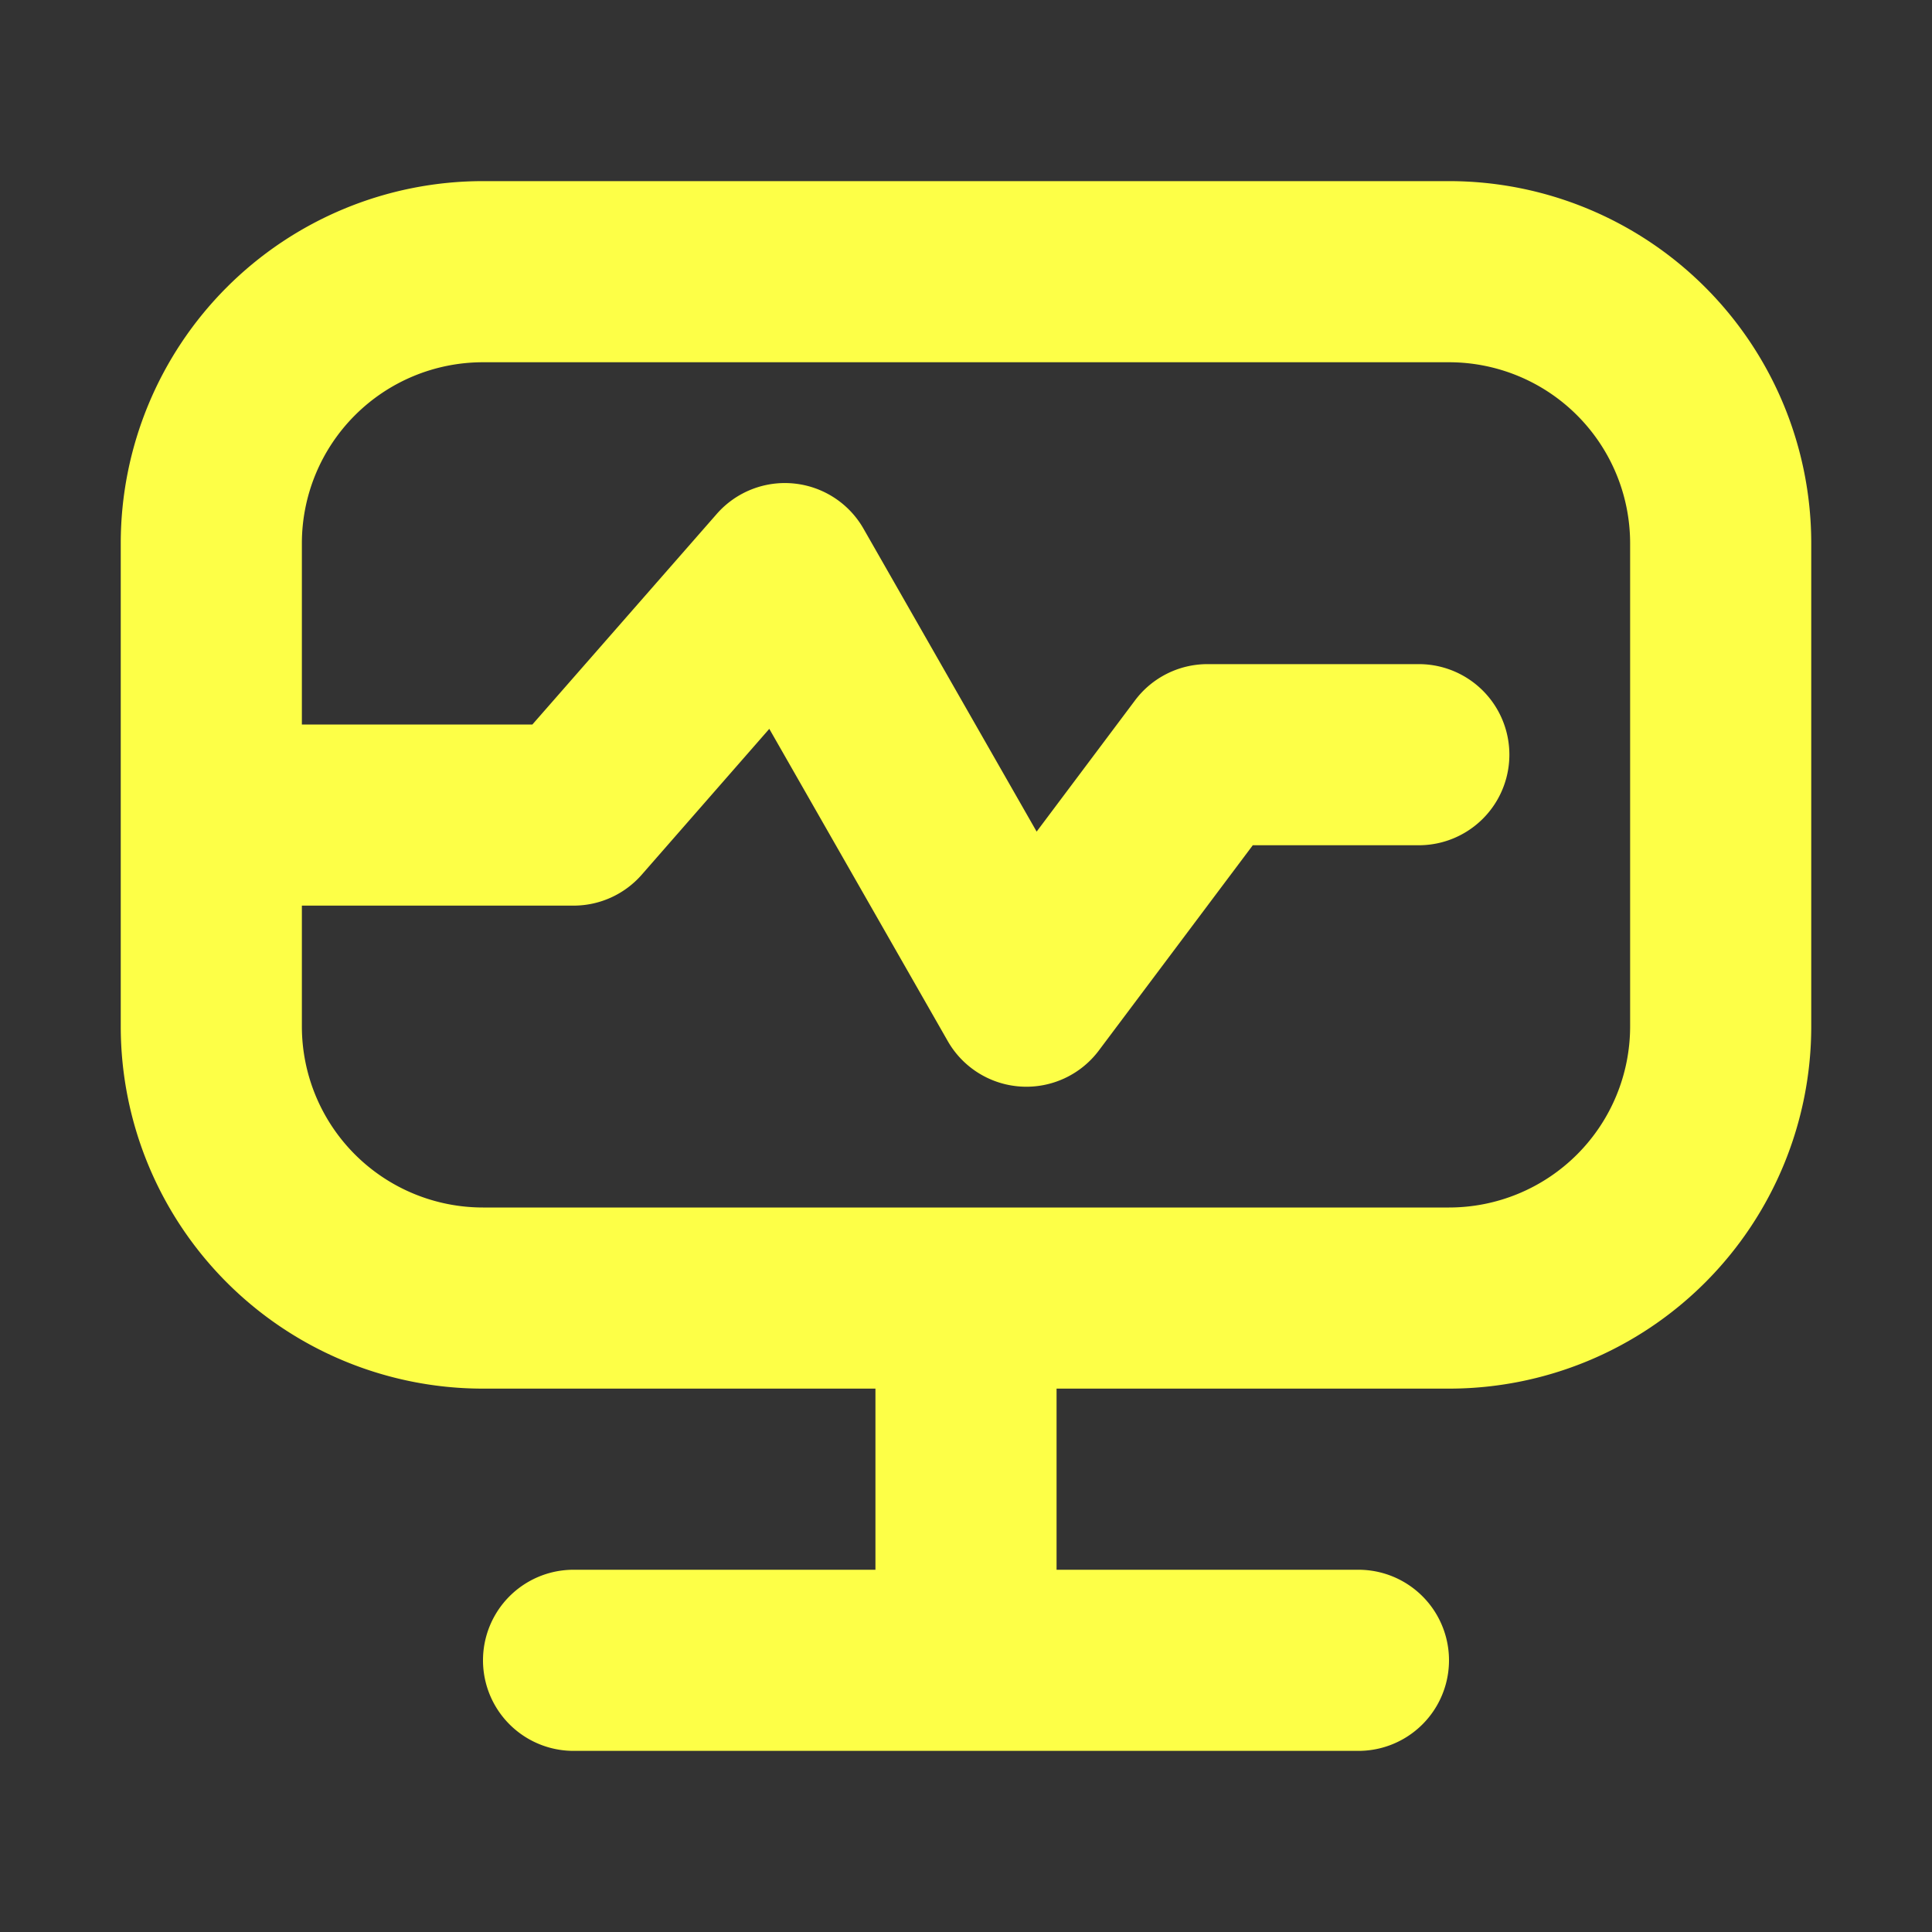
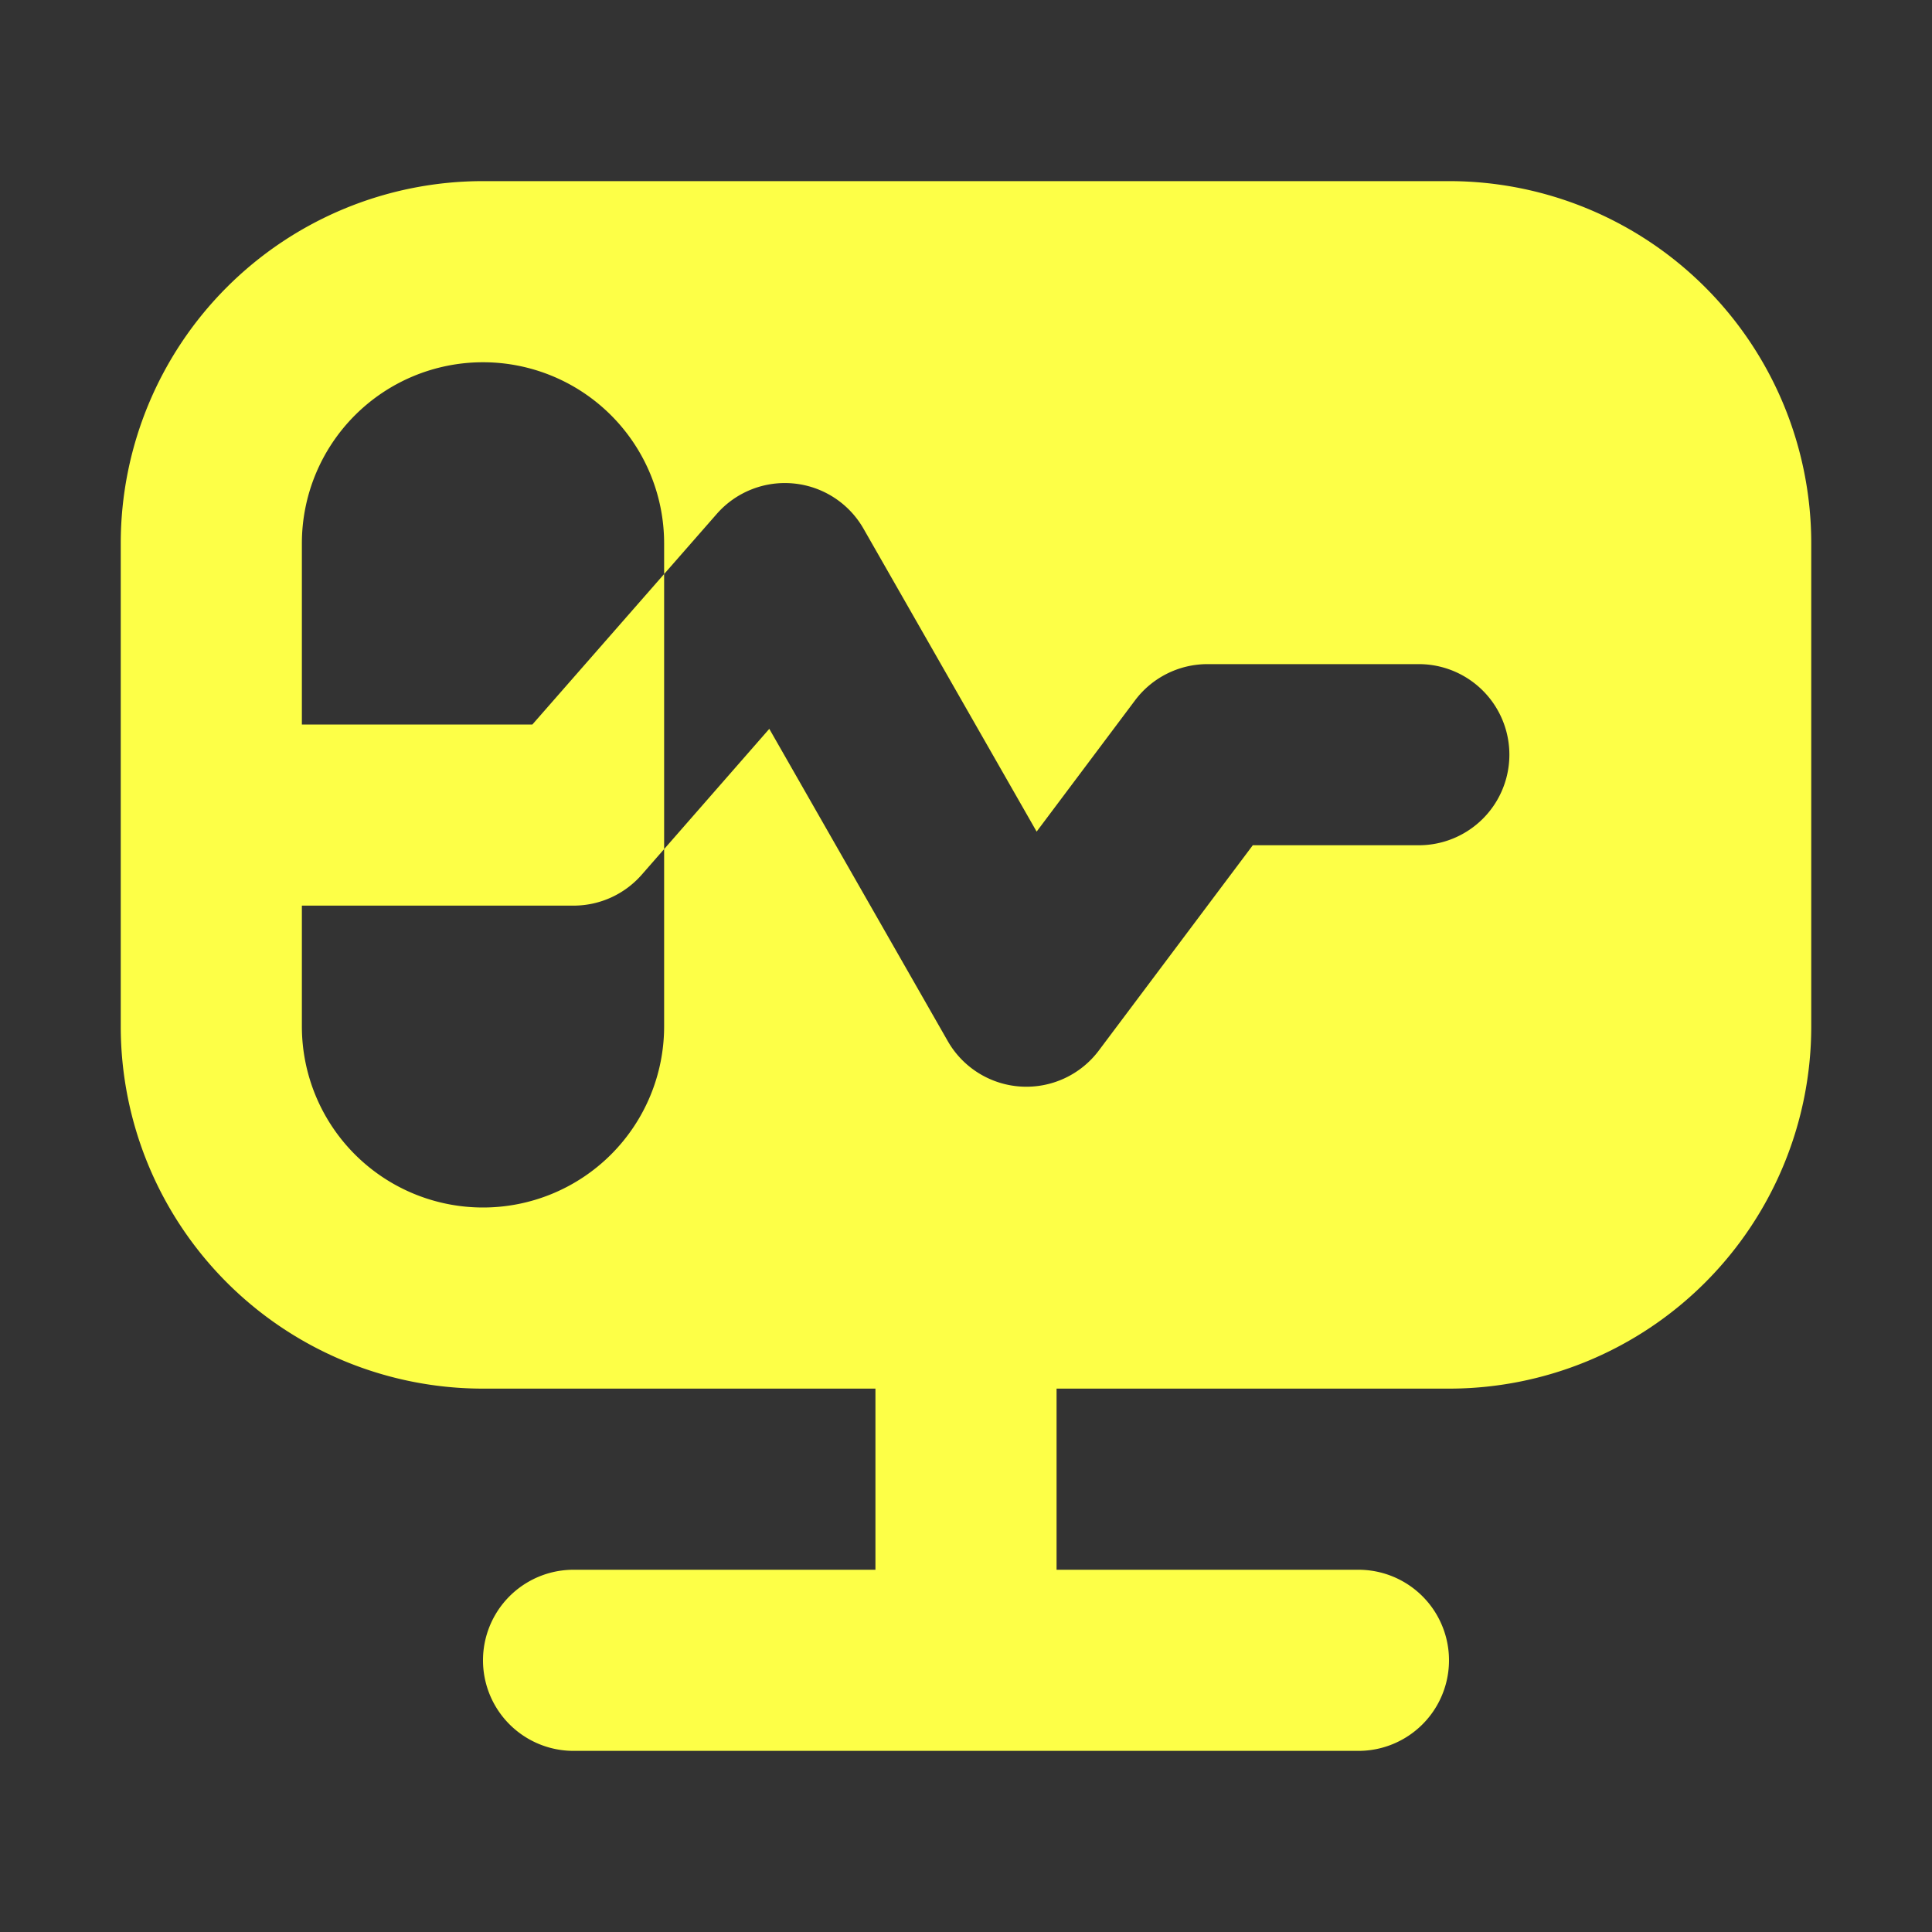
<svg xmlns="http://www.w3.org/2000/svg" width="32" height="32" fill="none">
  <rect width="100%" height="100%" fill="#333333" stroke="none" />
-   <path fill="#FDFF47" fill-rule="evenodd" d="M8 6h16a3 3 0 0 1 3 3v8a3 3 0 0 1-3 3H8a3 3 0 0 1-3-3v-2h4.5a1.5 1.5 0 0 0 1.129-.512l2.113-2.416 2.956 5.172a1.5 1.5 0 0 0 2.502.156l2.55-3.4h2.75a1.5 1.5 0 0 0 0-3H20a1.5 1.5 0 0 0-1.2.6l-1.63 2.174-2.868-5.018a1.5 1.5 0 0 0-2.43-.244L8.818 12H5V9a3 3 0 0 1 3-3m-6 7.5V17a6 6 0 0 0 6 6h6.5v3h-5a1.5 1.5 0 0 0 0 3h13a1.5 1.5 0 0 0 0-3h-5v-3H24a6 6 0 0 0 6-6V9a6 6 0 0 0-6-6H8a6 6 0 0 0-6 6z" clip-rule="evenodd" />
+   <path fill="#FDFF47" fill-rule="evenodd" d="M8 6a3 3 0 0 1 3 3v8a3 3 0 0 1-3 3H8a3 3 0 0 1-3-3v-2h4.5a1.5 1.5 0 0 0 1.129-.512l2.113-2.416 2.956 5.172a1.5 1.5 0 0 0 2.502.156l2.55-3.4h2.75a1.5 1.5 0 0 0 0-3H20a1.5 1.5 0 0 0-1.2.6l-1.63 2.174-2.868-5.018a1.5 1.5 0 0 0-2.43-.244L8.818 12H5V9a3 3 0 0 1 3-3m-6 7.5V17a6 6 0 0 0 6 6h6.5v3h-5a1.5 1.5 0 0 0 0 3h13a1.5 1.5 0 0 0 0-3h-5v-3H24a6 6 0 0 0 6-6V9a6 6 0 0 0-6-6H8a6 6 0 0 0-6 6z" clip-rule="evenodd" />
</svg>